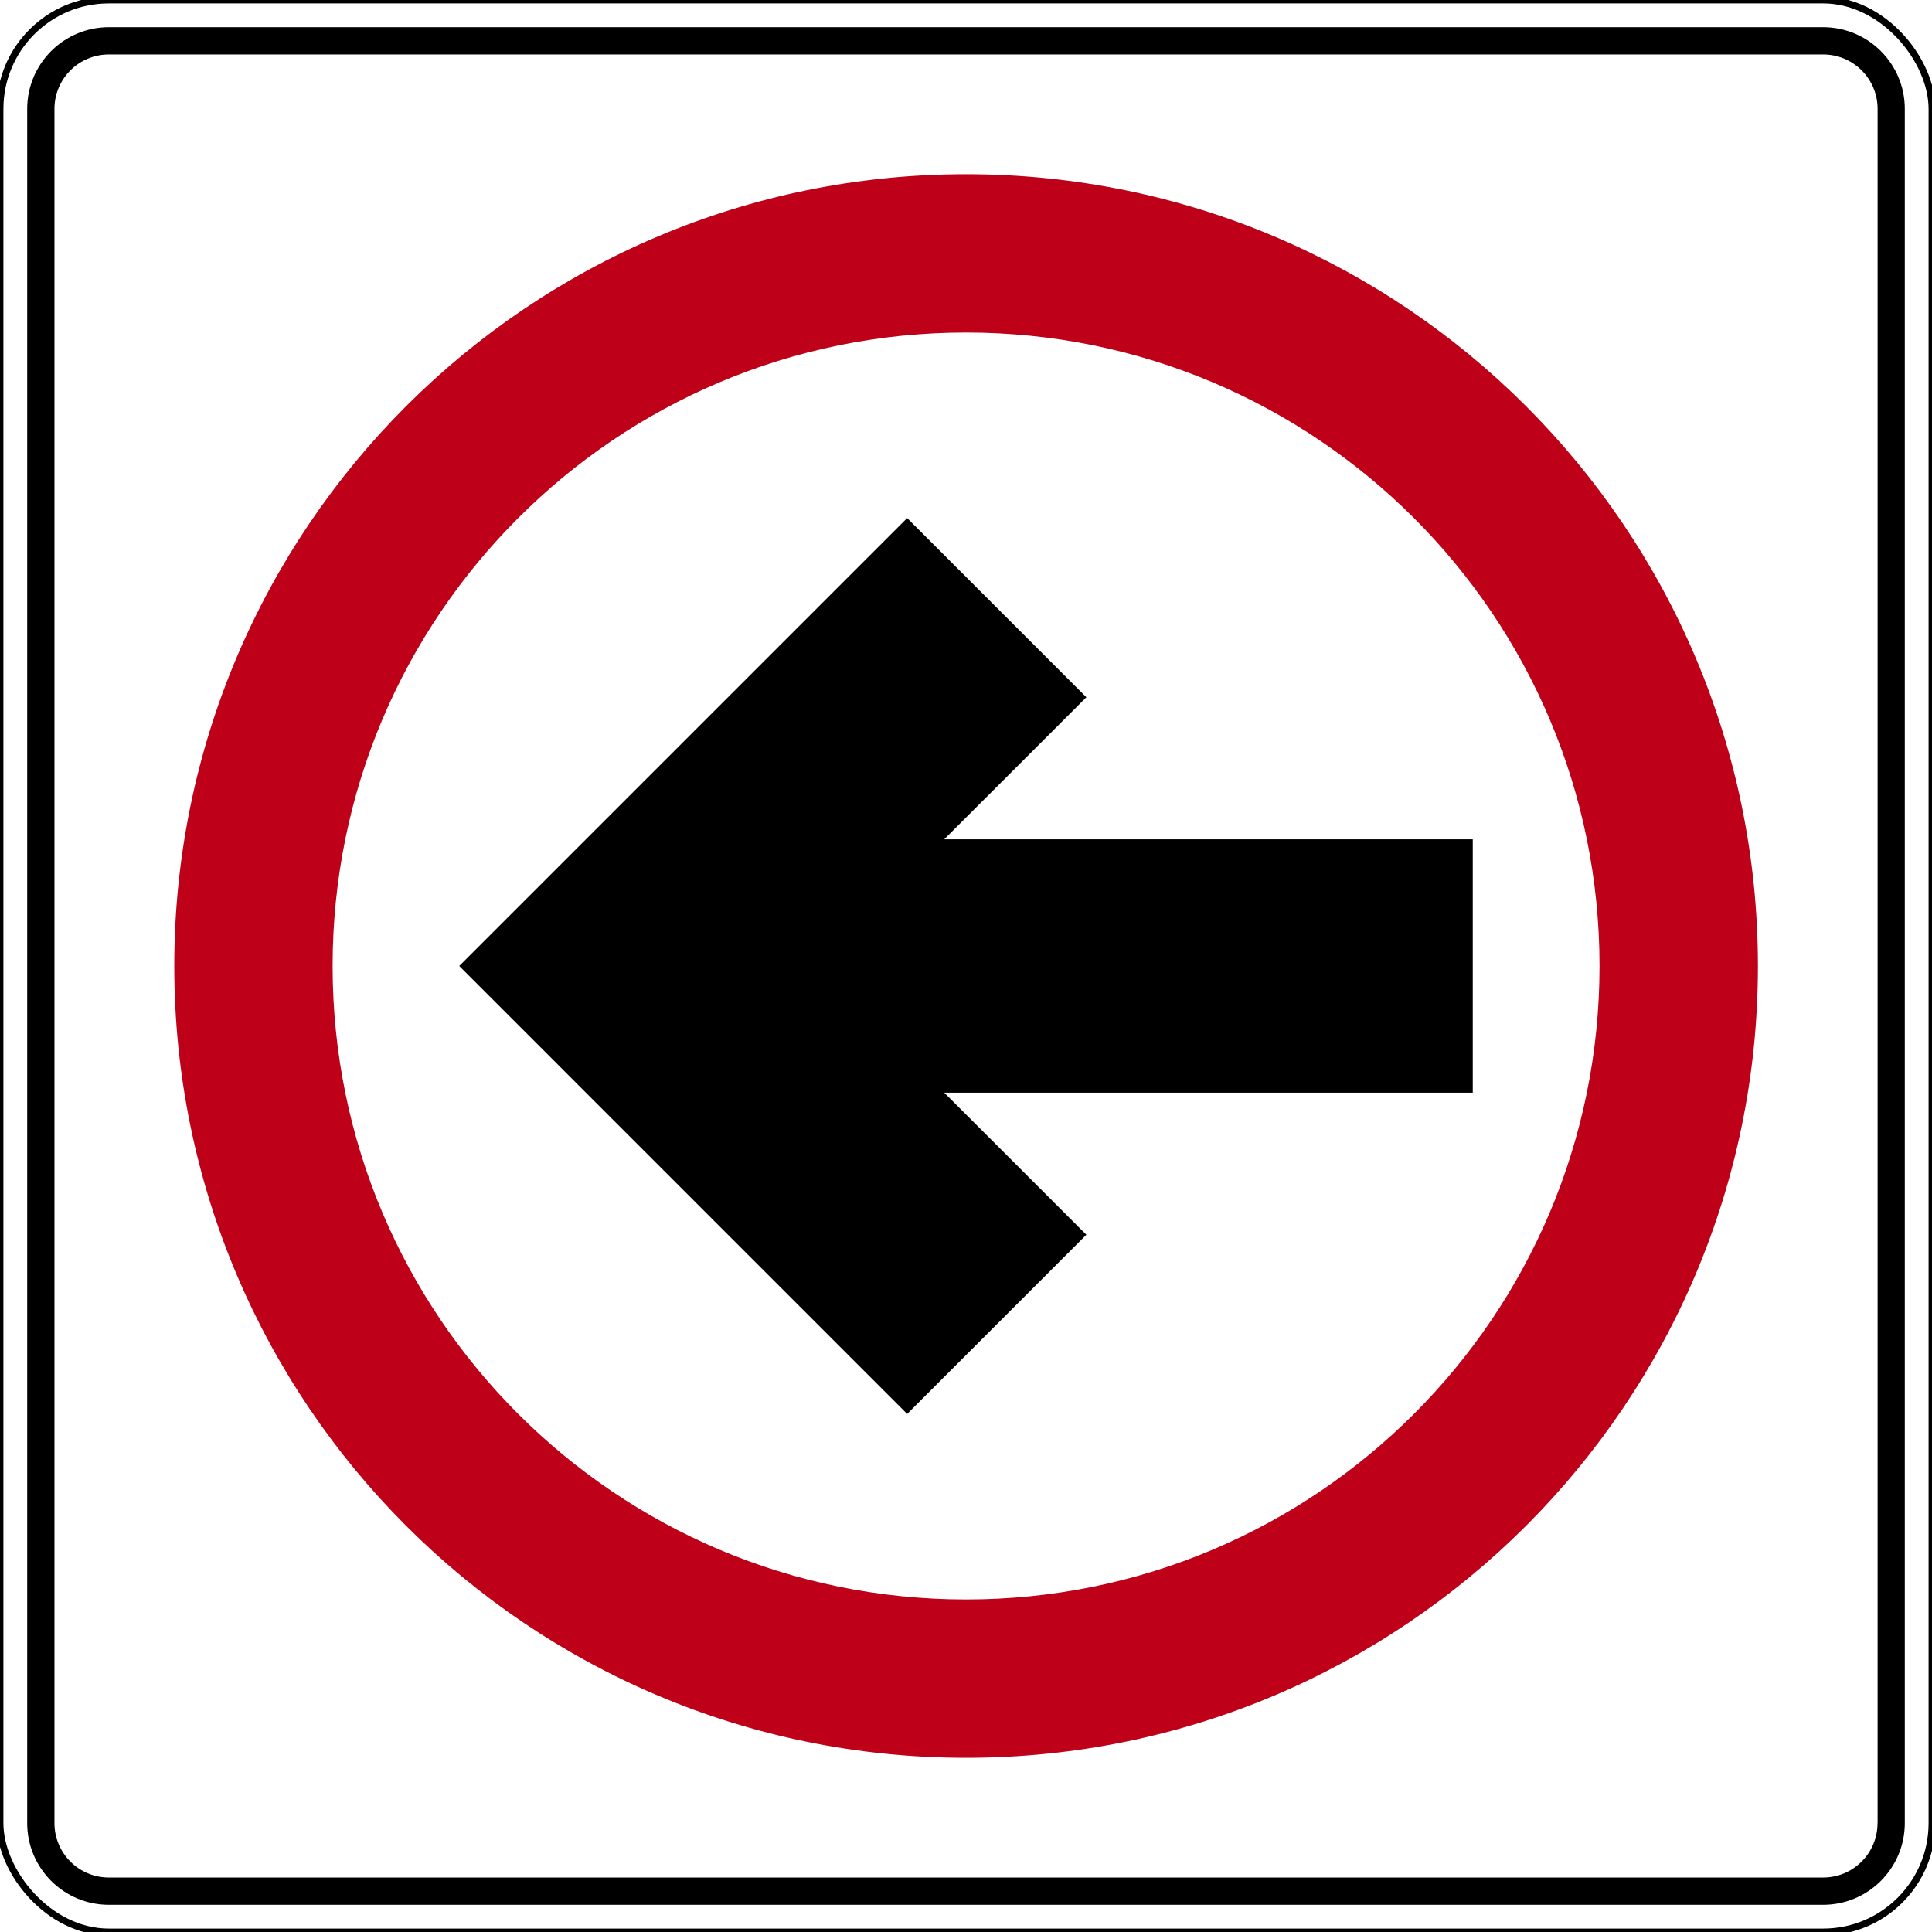
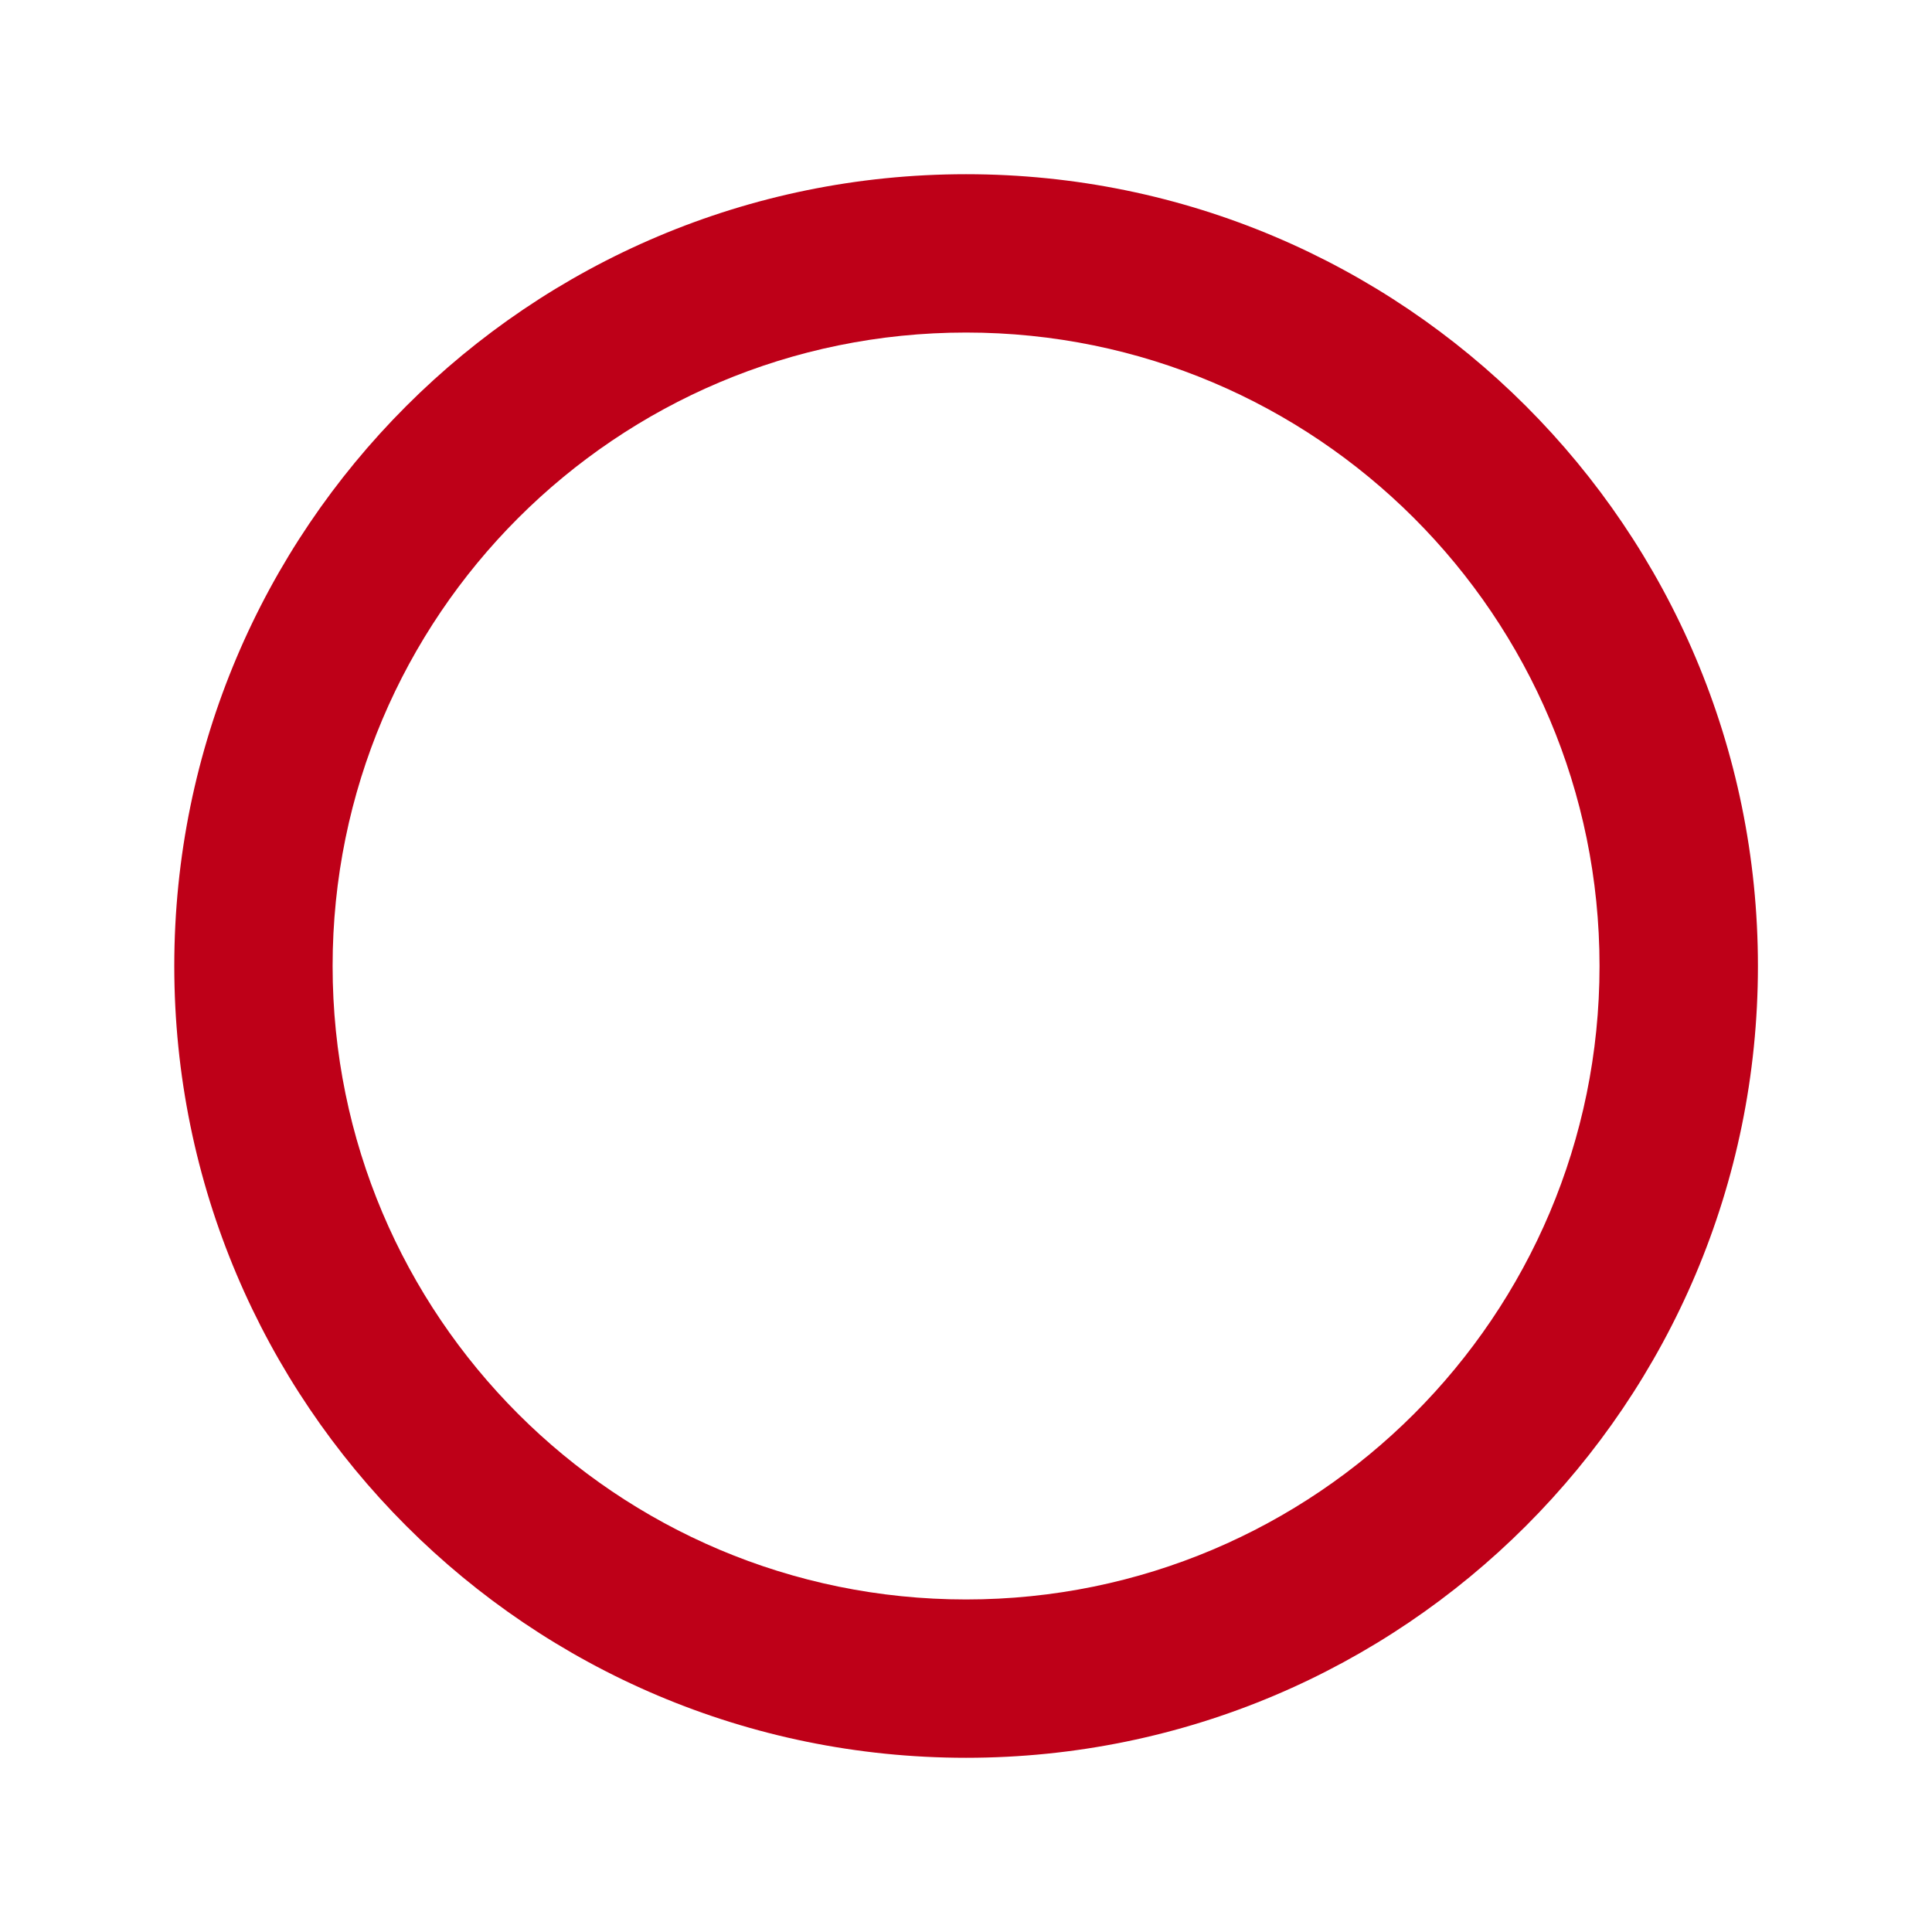
<svg xmlns="http://www.w3.org/2000/svg" id="a" viewBox="0 0 283.46 283.46">
  <path d="M141.74,25.56c-64.16,0-116.17,52.01-116.17,116.17s52.01,116.17,116.17,116.17,116.18-52.01,116.18-116.17S205.9,25.56,141.74,25.56ZM141.74,234.67c-51.33,0-92.94-41.61-92.94-92.94s41.61-92.94,92.94-92.94,92.94,41.61,92.94,92.94-41.61,92.94-92.94,92.94Z" style="fill:#be0018;" />
-   <polygon points="138.54 123.14 159.39 102.3 133.1 76.01 67.38 141.73 133.1 207.45 159.39 181.16 138.54 160.32 216.08 160.32 216.08 123.14 138.54 123.14" style="fill-rule:evenodd;" />
-   <rect y="0" width="283.46" height="283.46" rx="15.97" ry="15.97" style="fill:none; stroke:#000; stroke-miterlimit:10;" />
-   <path d="M275.48,267.49V15.97c0-4.41-3.57-7.98-7.98-7.98H15.97c-4.41,0-7.98,3.57-7.98,7.98v251.52c0,4.41,3.57,7.98,7.98,7.98h251.52c4.41,0,7.98-3.57,7.98-7.98M279.47,267.49V15.97c0-6.61-5.36-11.98-11.98-11.98H15.97c-6.61,0-11.98,5.36-11.98,11.98v251.52c0,6.61,5.36,11.98,11.98,11.98h251.52c6.61,0,11.98-5.36,11.98-11.98Z" style="fill-rule:evenodd;" />
</svg>